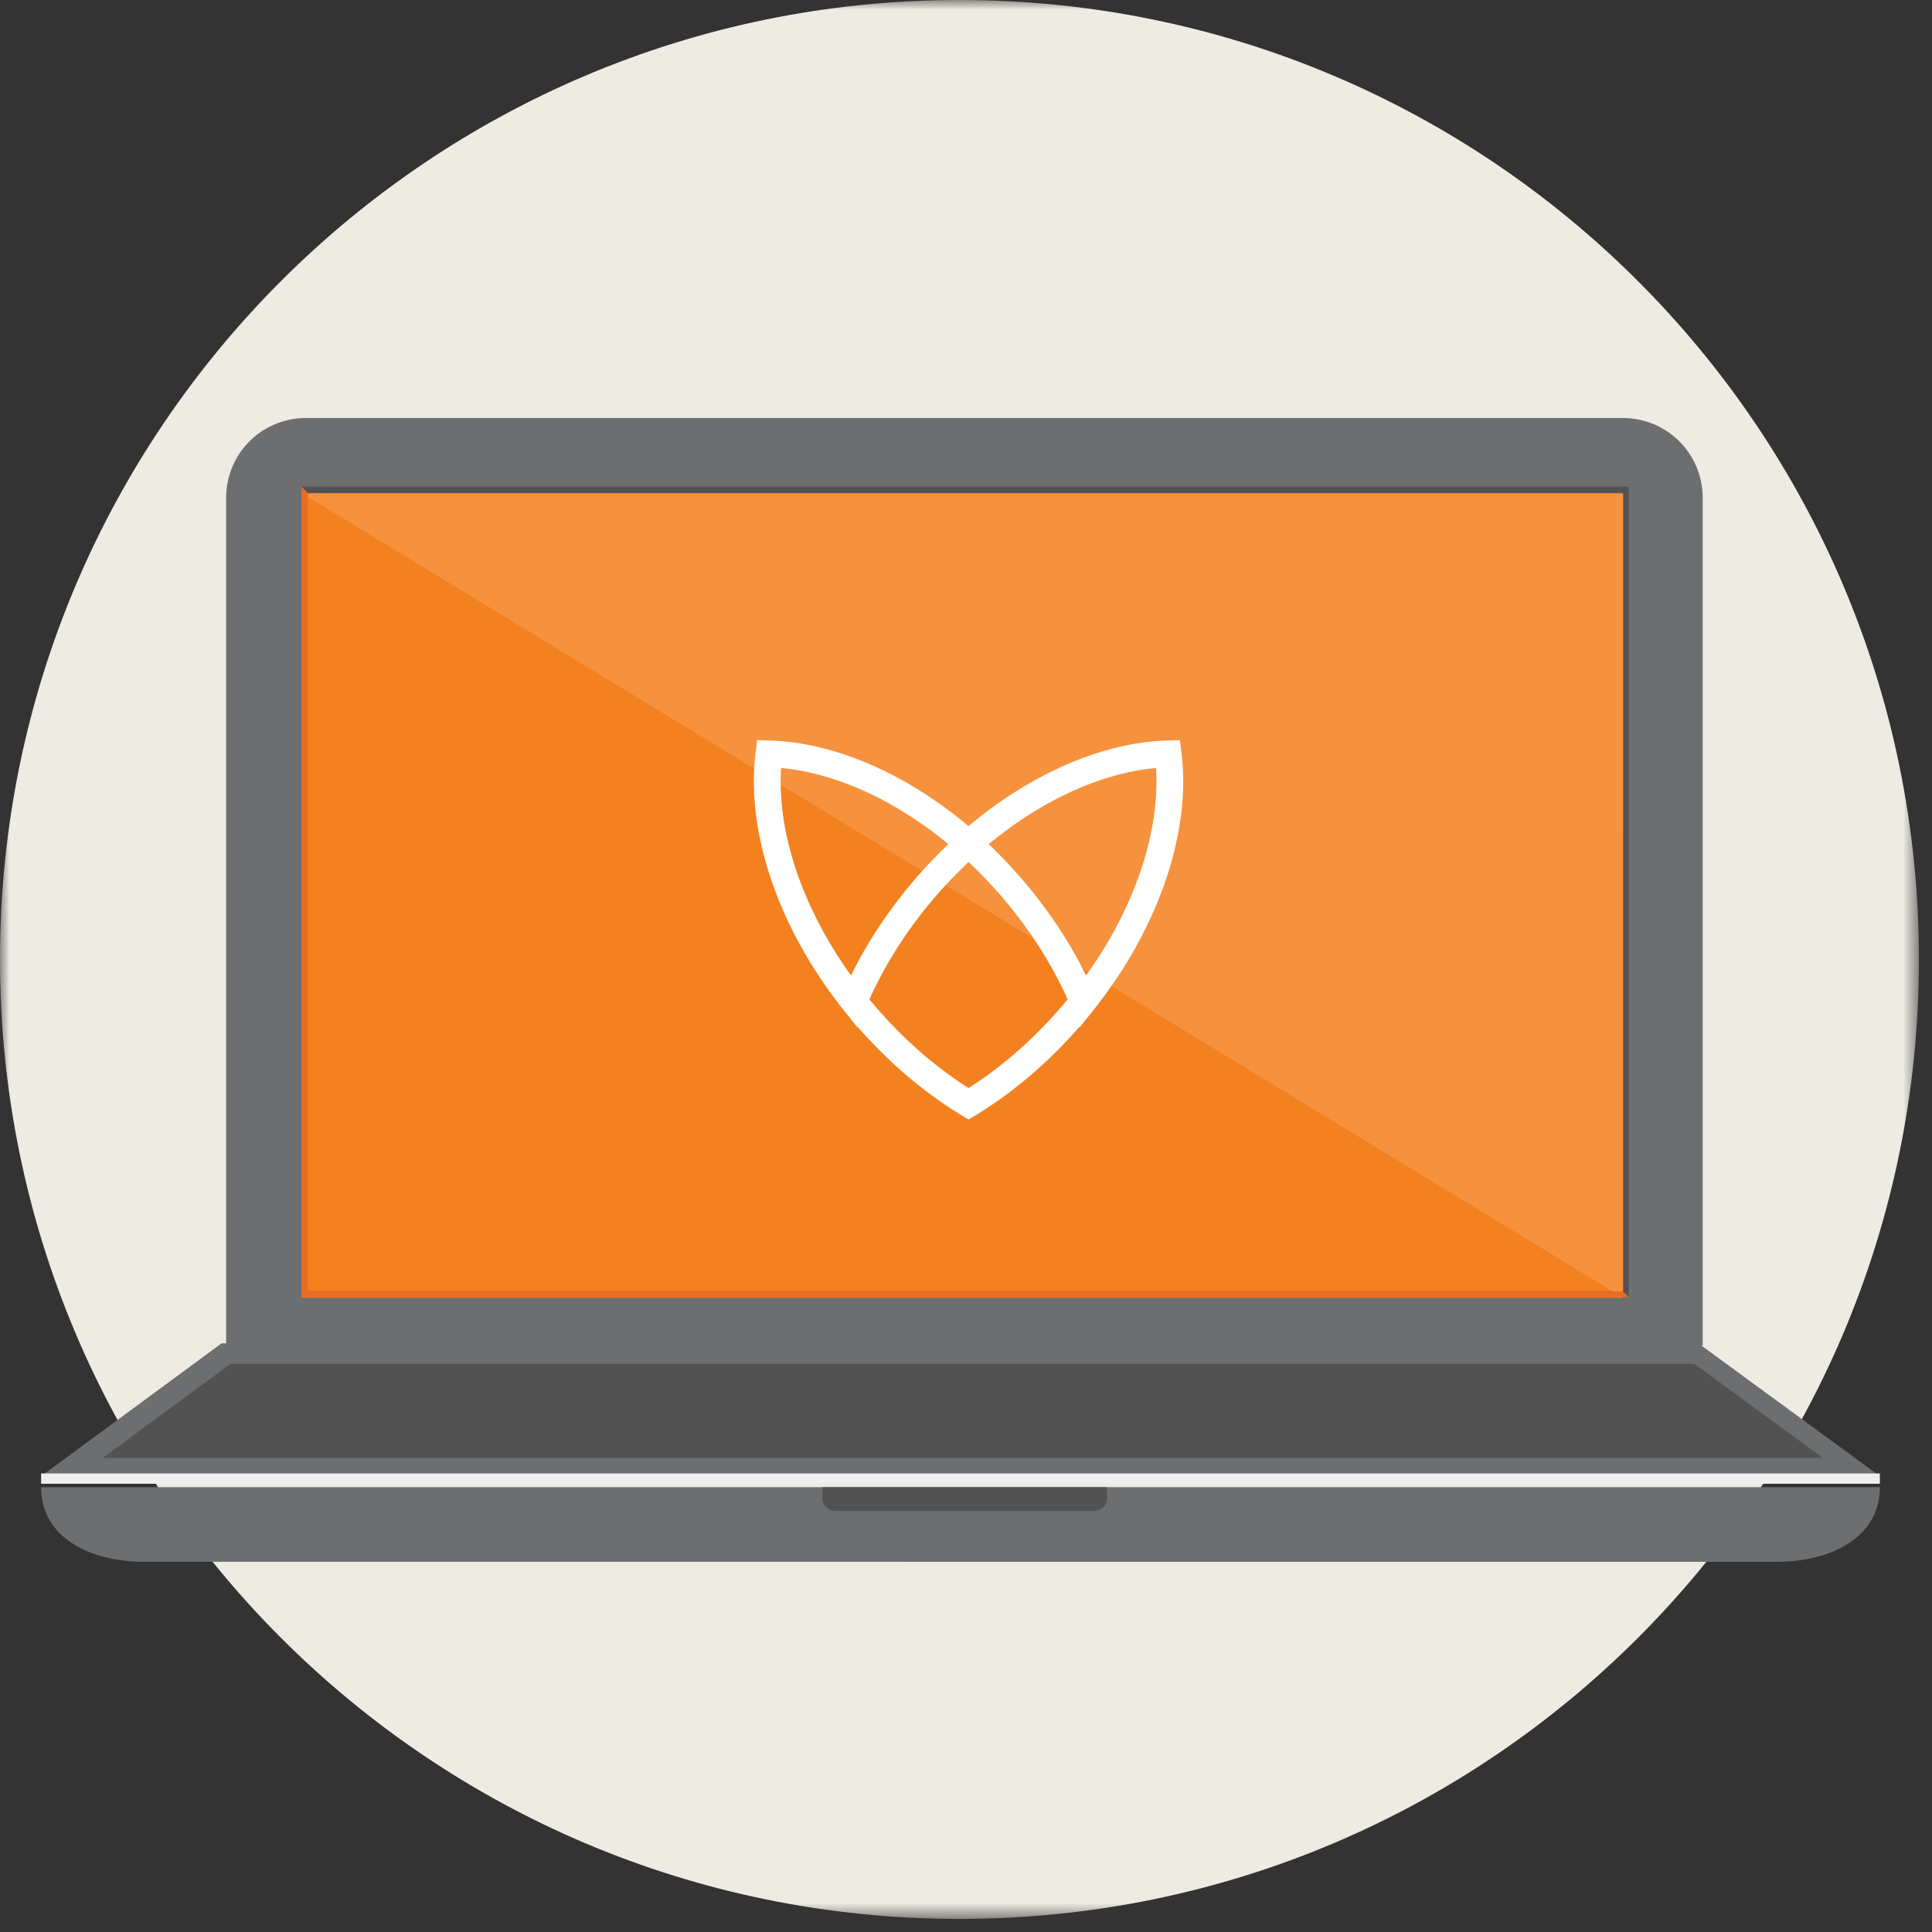
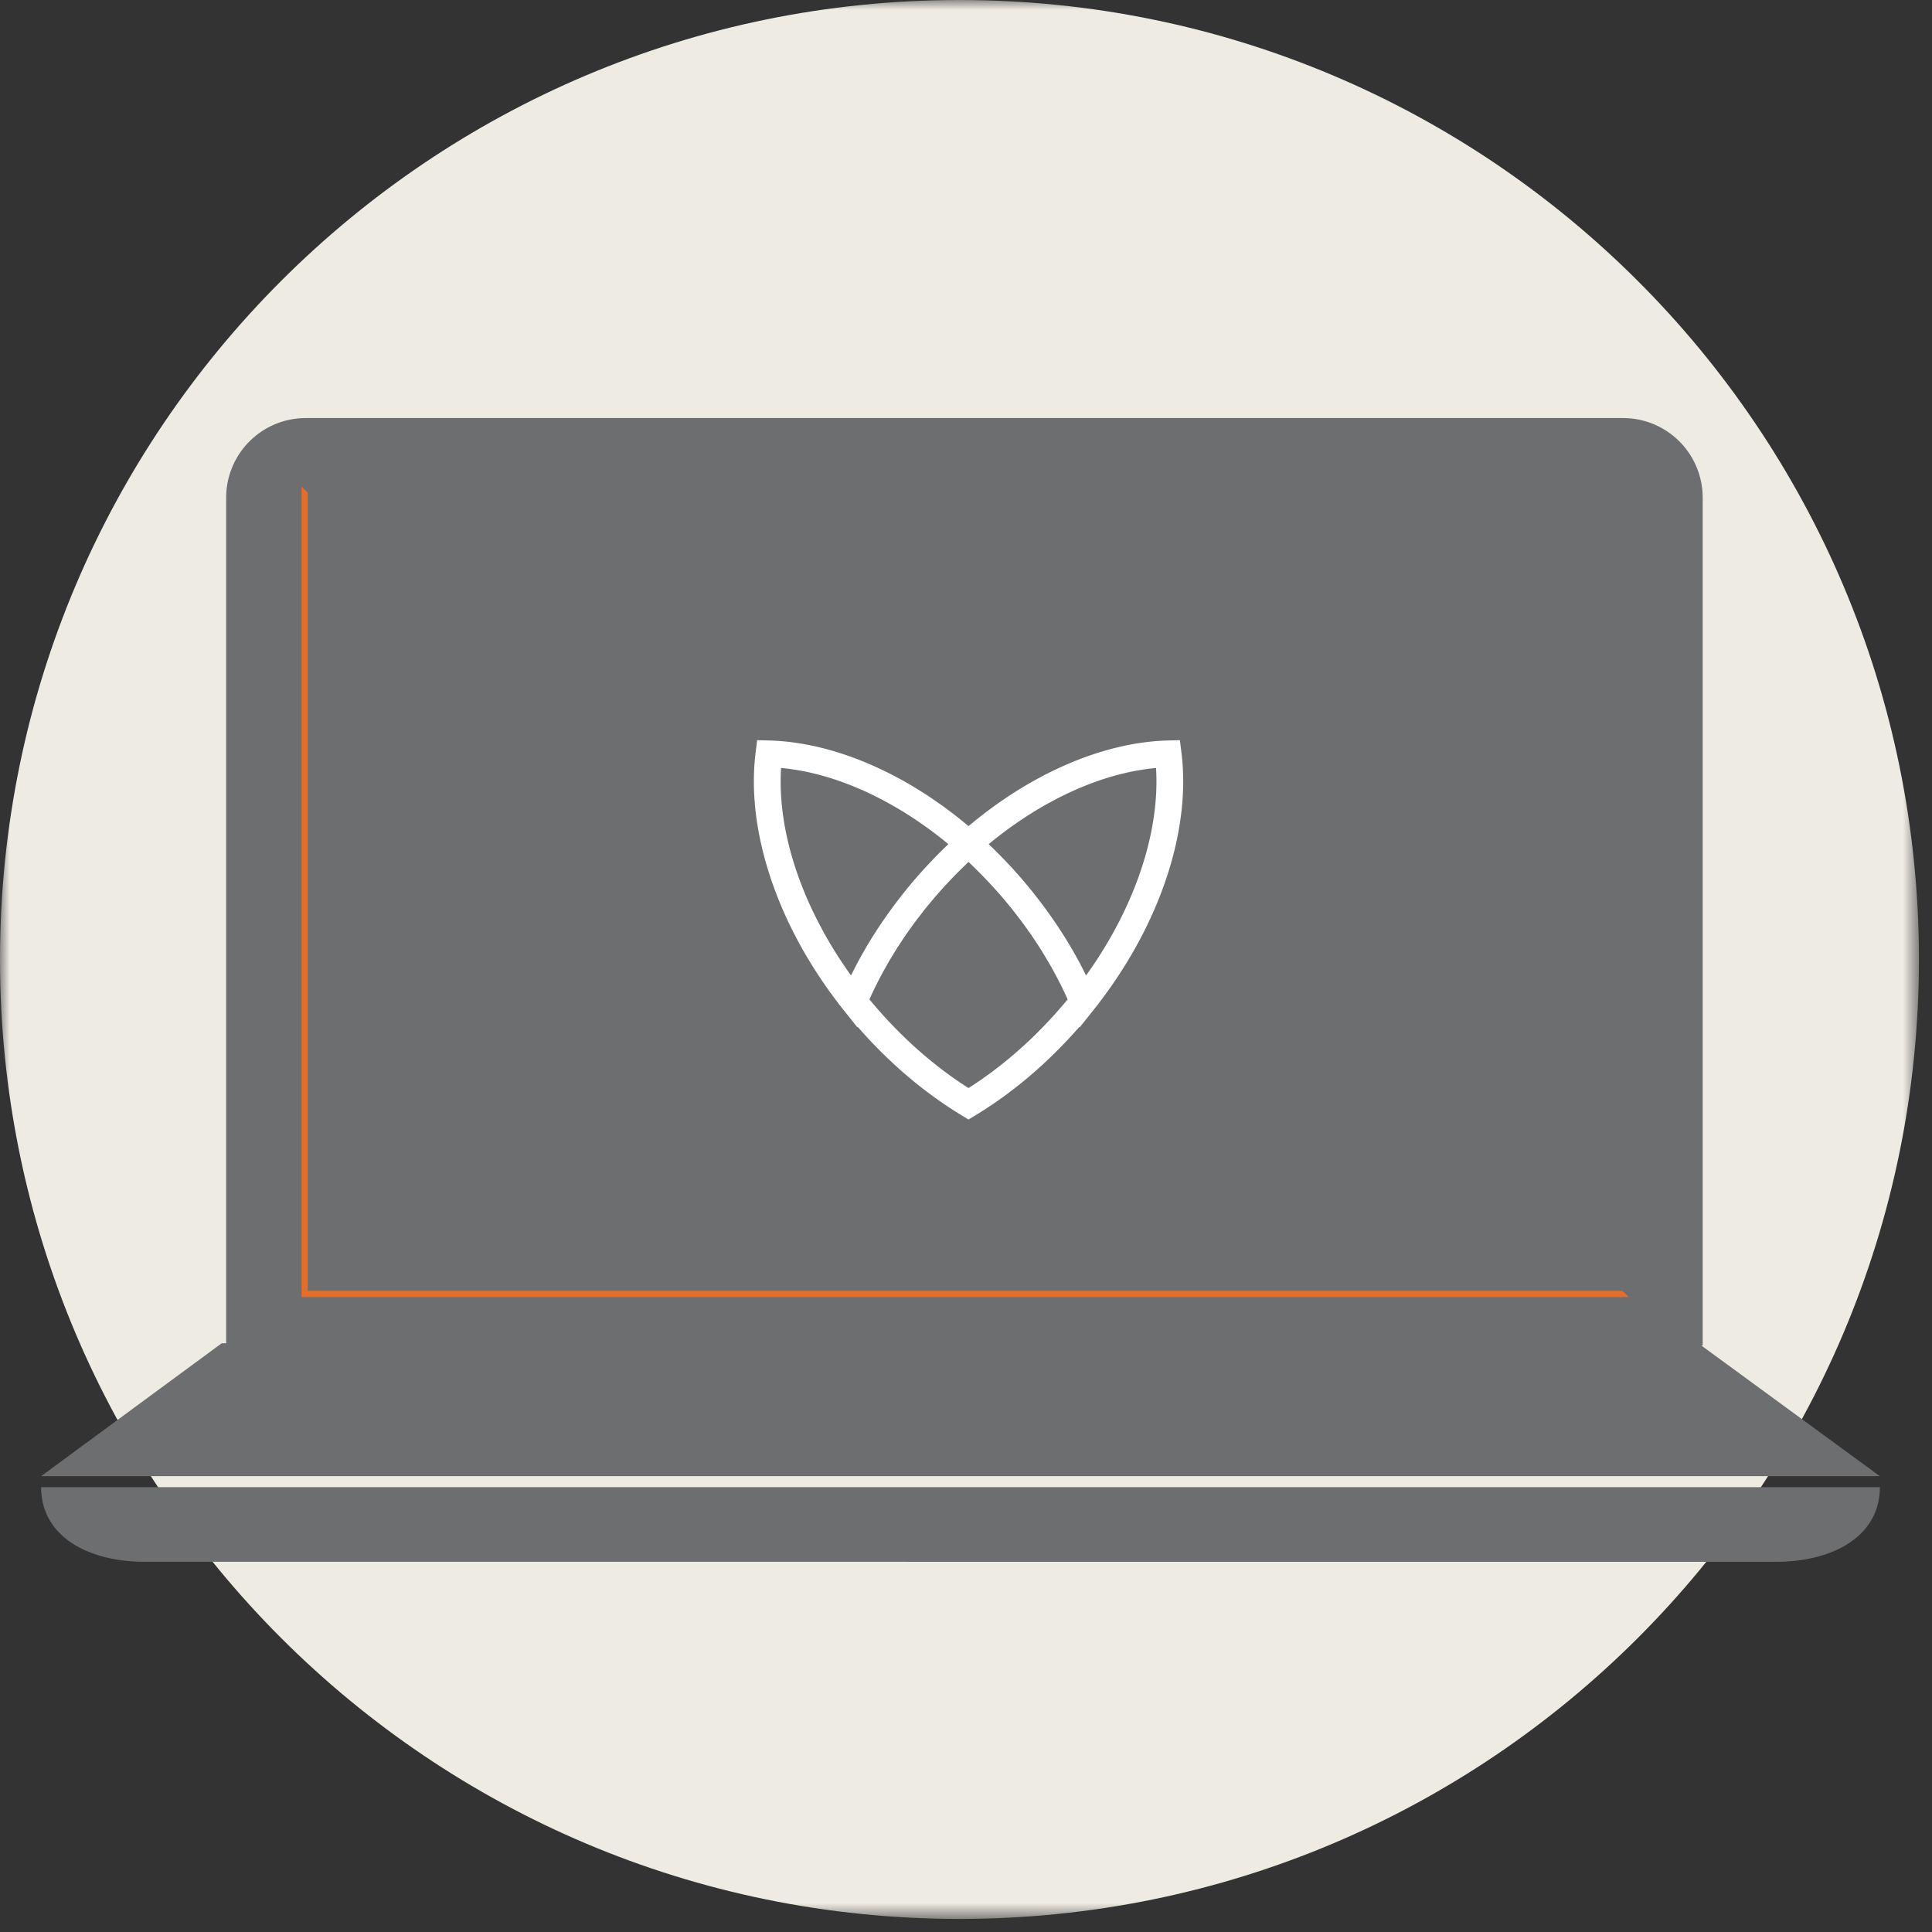
<svg xmlns="http://www.w3.org/2000/svg" xmlns:xlink="http://www.w3.org/1999/xlink" width="101" height="101" viewBox="0 0 101 101">
  <rect x="0" y="0" width="101" height="101" fill="#333333" stroke="none" />
  <defs>
    <path id="a" d="M100.316 100.316V0H0v100.316h100.316z" />
  </defs>
  <g fill="none" fill-rule="evenodd">
    <g>
      <mask id="b" fill="#fff">
        <use xlink:href="#a" />
      </mask>
      <path fill="#EDEBE2" d="M100.317 50.158c0 27.702-22.457 50.159-50.159 50.159C22.458 100.317 0 77.86 0 50.158 0 22.458 22.458 0 50.158 0c27.702 0 50.159 22.458 50.159 50.158" mask="url(#b)" />
    </g>
    <path fill="#6E6F71" d="M49.564 22.99a.42.42 0 1 1-.839-.001.42.42 0 0 1 .839 0" opacity=".8" />
    <path fill="#EA803D" d="M15.4 25.08h-.353l.354.214z" />
    <path fill="#6D6E70" d="M11.823 70.341V26.005a4.162 4.162 0 0 1 4.15-4.15h68.889a4.162 4.162 0 0 1 4.15 4.15v44.336H11.823zM98.274 77.745c0 2.564-2.442 3.902-5.425 3.902H7.575c-2.984 0-5.425-1.338-5.425-3.902h96.124z" />
    <path fill="#6D6E70" d="M11.59 70.222L2.15 77.17h96.124l-9.495-6.948z" />
-     <path fill="#525252" d="M95.29 76.21l-6.716-4.914H12.053l-6.679 4.915zM42.993 78.312a.68.68 0 0 0 .678.679h13.523a.68.68 0 0 0 .678-.679v-.567h-14.88v.567z" />
-     <path fill="#F48120" d="M15.764 67.839h69.054V25.796H15.764z" />
    <path fill="#E76C25" d="M16.088 67.482v-41.72l-.324-.325v42.369h69.378l-.324-.324z" />
-     <path fill="#525252" d="M84.818 25.761v41.72l.324.323V25.437H15.764l.324.324z" />
-     <path fill="#F6923D" d="M84.853 25.796h-68.73v.196l68.199 41.523h.53z" />
    <path fill="#FFF" d="M50.632 56.882c-1.776-1.133-3.42-2.574-4.889-4.29a32.391 32.391 0 0 1-.293-.346l.085-.188c.054-.117.11-.235.167-.353a27.764 27.764 0 0 1 .365-.717c.067-.125.135-.248.205-.373.062-.112.125-.226.19-.337.073-.124.15-.247.224-.37.067-.11.133-.22.202-.33.08-.124.162-.247.244-.37.07-.107.139-.213.212-.32.086-.124.175-.248.265-.371.072-.103.145-.205.22-.307.096-.13.196-.257.295-.385.074-.094.143-.189.218-.282.126-.157.256-.31.385-.466.052-.06.1-.123.153-.183l.057-.065a19.616 19.616 0 0 1 .604-.67 18.177 18.177 0 0 1 .517-.538c.108-.109.217-.217.327-.323l.19-.184.057-.051.056.05.191.184c.11.107.218.214.327.324l.204.207c.106.108.21.22.313.33l.189.202a27.205 27.205 0 0 1 .473.534c.053.06.1.123.152.183.13.155.26.31.385.466.075.093.146.188.218.282.099.128.2.255.295.385.075.102.148.205.221.307.088.124.18.247.264.371.073.107.143.214.214.321.081.123.163.245.242.37.07.11.136.219.203.329l.223.37c.066.112.128.225.192.338.07.124.137.247.203.371.062.115.12.231.18.346a21.044 21.044 0 0 1 .353.725c.029.062.056.125.084.188-.1.12-.197.235-.292.346-1.47 1.716-3.114 3.157-4.89 4.29m-9.8-16.733c2.84.257 5.961 1.677 8.745 3.98l-.02.02c-.008.007-.015.016-.025.024-.173.166-.346.336-.516.509l-.146.15c-.137.141-.272.284-.408.429l-.132.143c-.174.19-.345.383-.514.578-.19.222-.374.445-.555.671-.05.062-.096.123-.144.186-.13.163-.257.33-.381.495-.058.076-.113.154-.169.232-.115.156-.226.314-.337.473-.053.078-.107.154-.16.233-.115.171-.228.345-.339.519-.04.063-.081.124-.12.187-.299.477-.577.962-.835 1.451-.035.068-.07.135-.104.205-.062.119-.125.24-.185.36-2.536-3.529-3.868-7.472-3.655-10.845m19.602 0c.21 3.373-1.12 7.316-3.657 10.845-.06-.12-.122-.238-.182-.357l-.107-.21c-.258-.489-.537-.972-.834-1.448-.04-.064-.081-.125-.12-.188a24.622 24.622 0 0 0-.34-.52l-.16-.232c-.11-.16-.222-.317-.336-.473l-.17-.232c-.124-.166-.25-.33-.38-.493l-.145-.188a25.888 25.888 0 0 0-1.068-1.249l-.134-.143a18.073 18.073 0 0 0-.412-.433 28.434 28.434 0 0 0-.68-.677l-.022-.022c2.784-2.303 5.906-3.723 8.747-3.98m1.326-.825l-.079-.63-.634.017c-3.369.09-7.131 1.715-10.407 4.471l-.008-.008-.008.008c-3.276-2.756-7.037-4.38-10.406-4.471l-.636-.017-.078.63c-.513 4.058 1.103 8.94 4.328 13.132l-.003.005.26.326c.006.01.013.018.021.026l.712.893.012-.03c1.627 1.867 3.453 3.425 5.434 4.629l.364.22.364-.22c1.98-1.204 3.806-2.762 5.434-4.628l.012.03.712-.893c.007-.01.015-.017.021-.027l.26-.326-.002-.005c3.225-4.192 4.84-9.074 4.327-13.132" />
-     <path fill="#EFEFEF" d="M2.15 77.568h96.124v-.54H2.15z" />
  </g>
</svg>